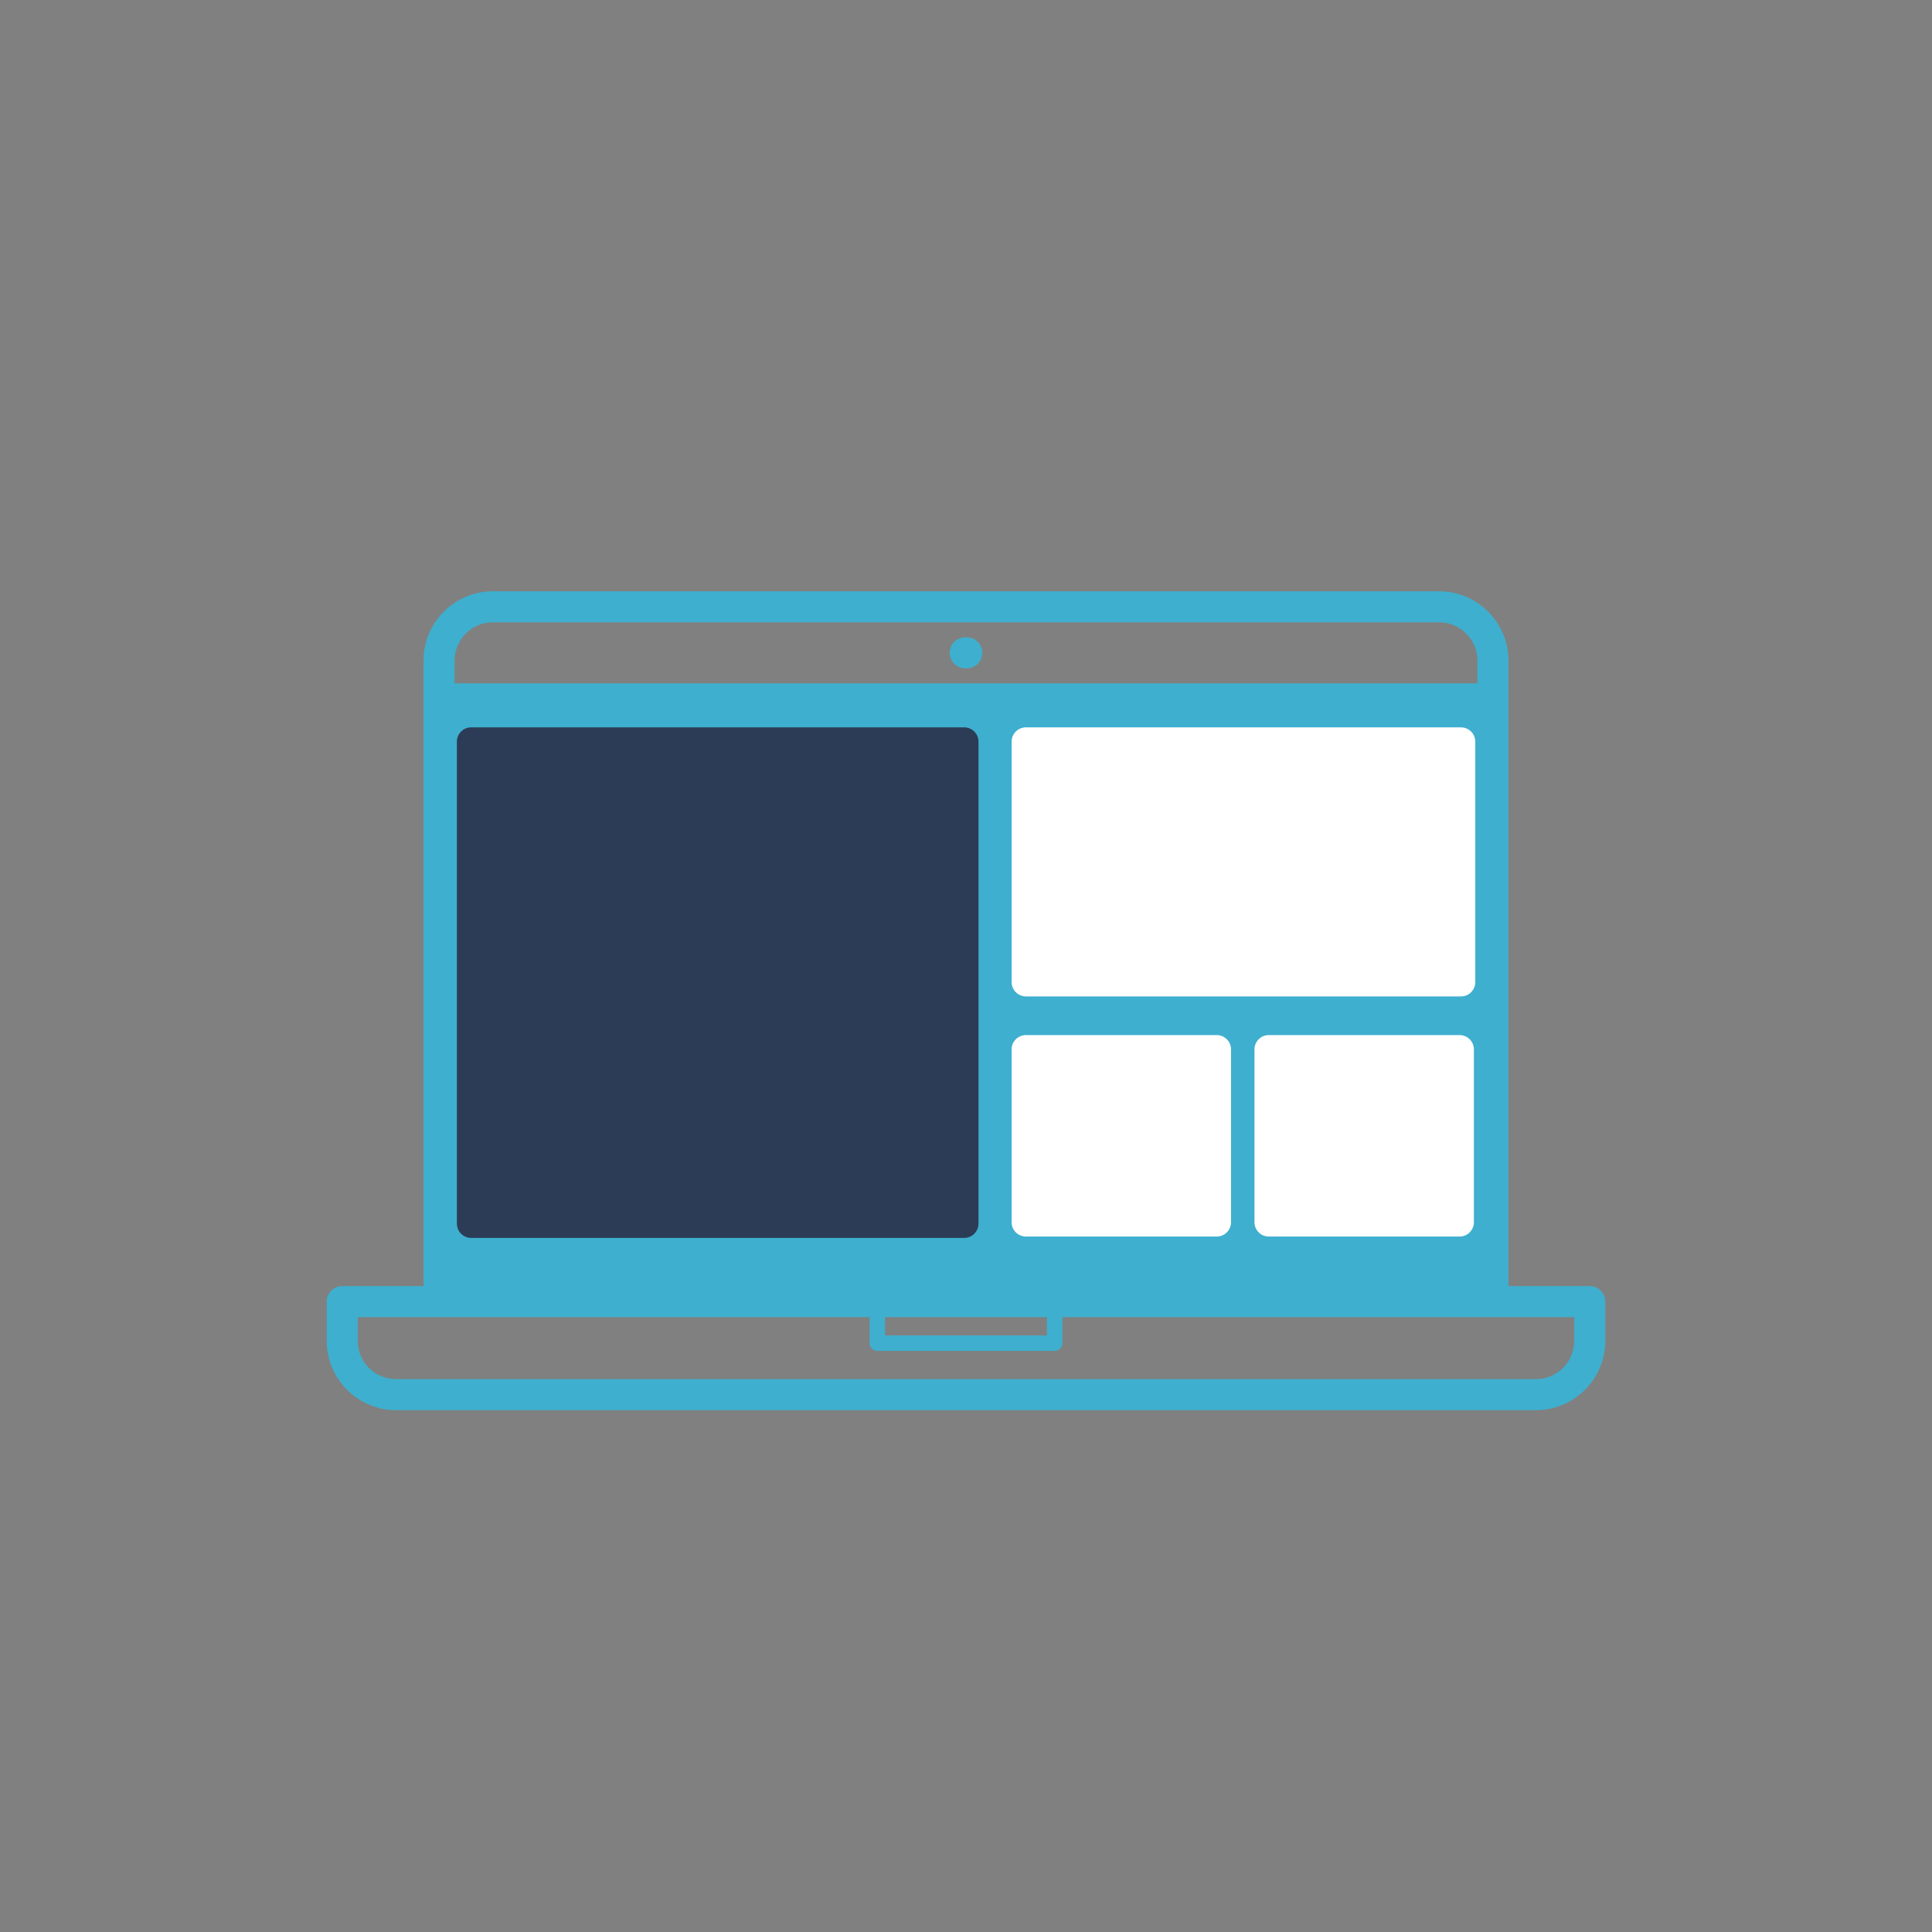
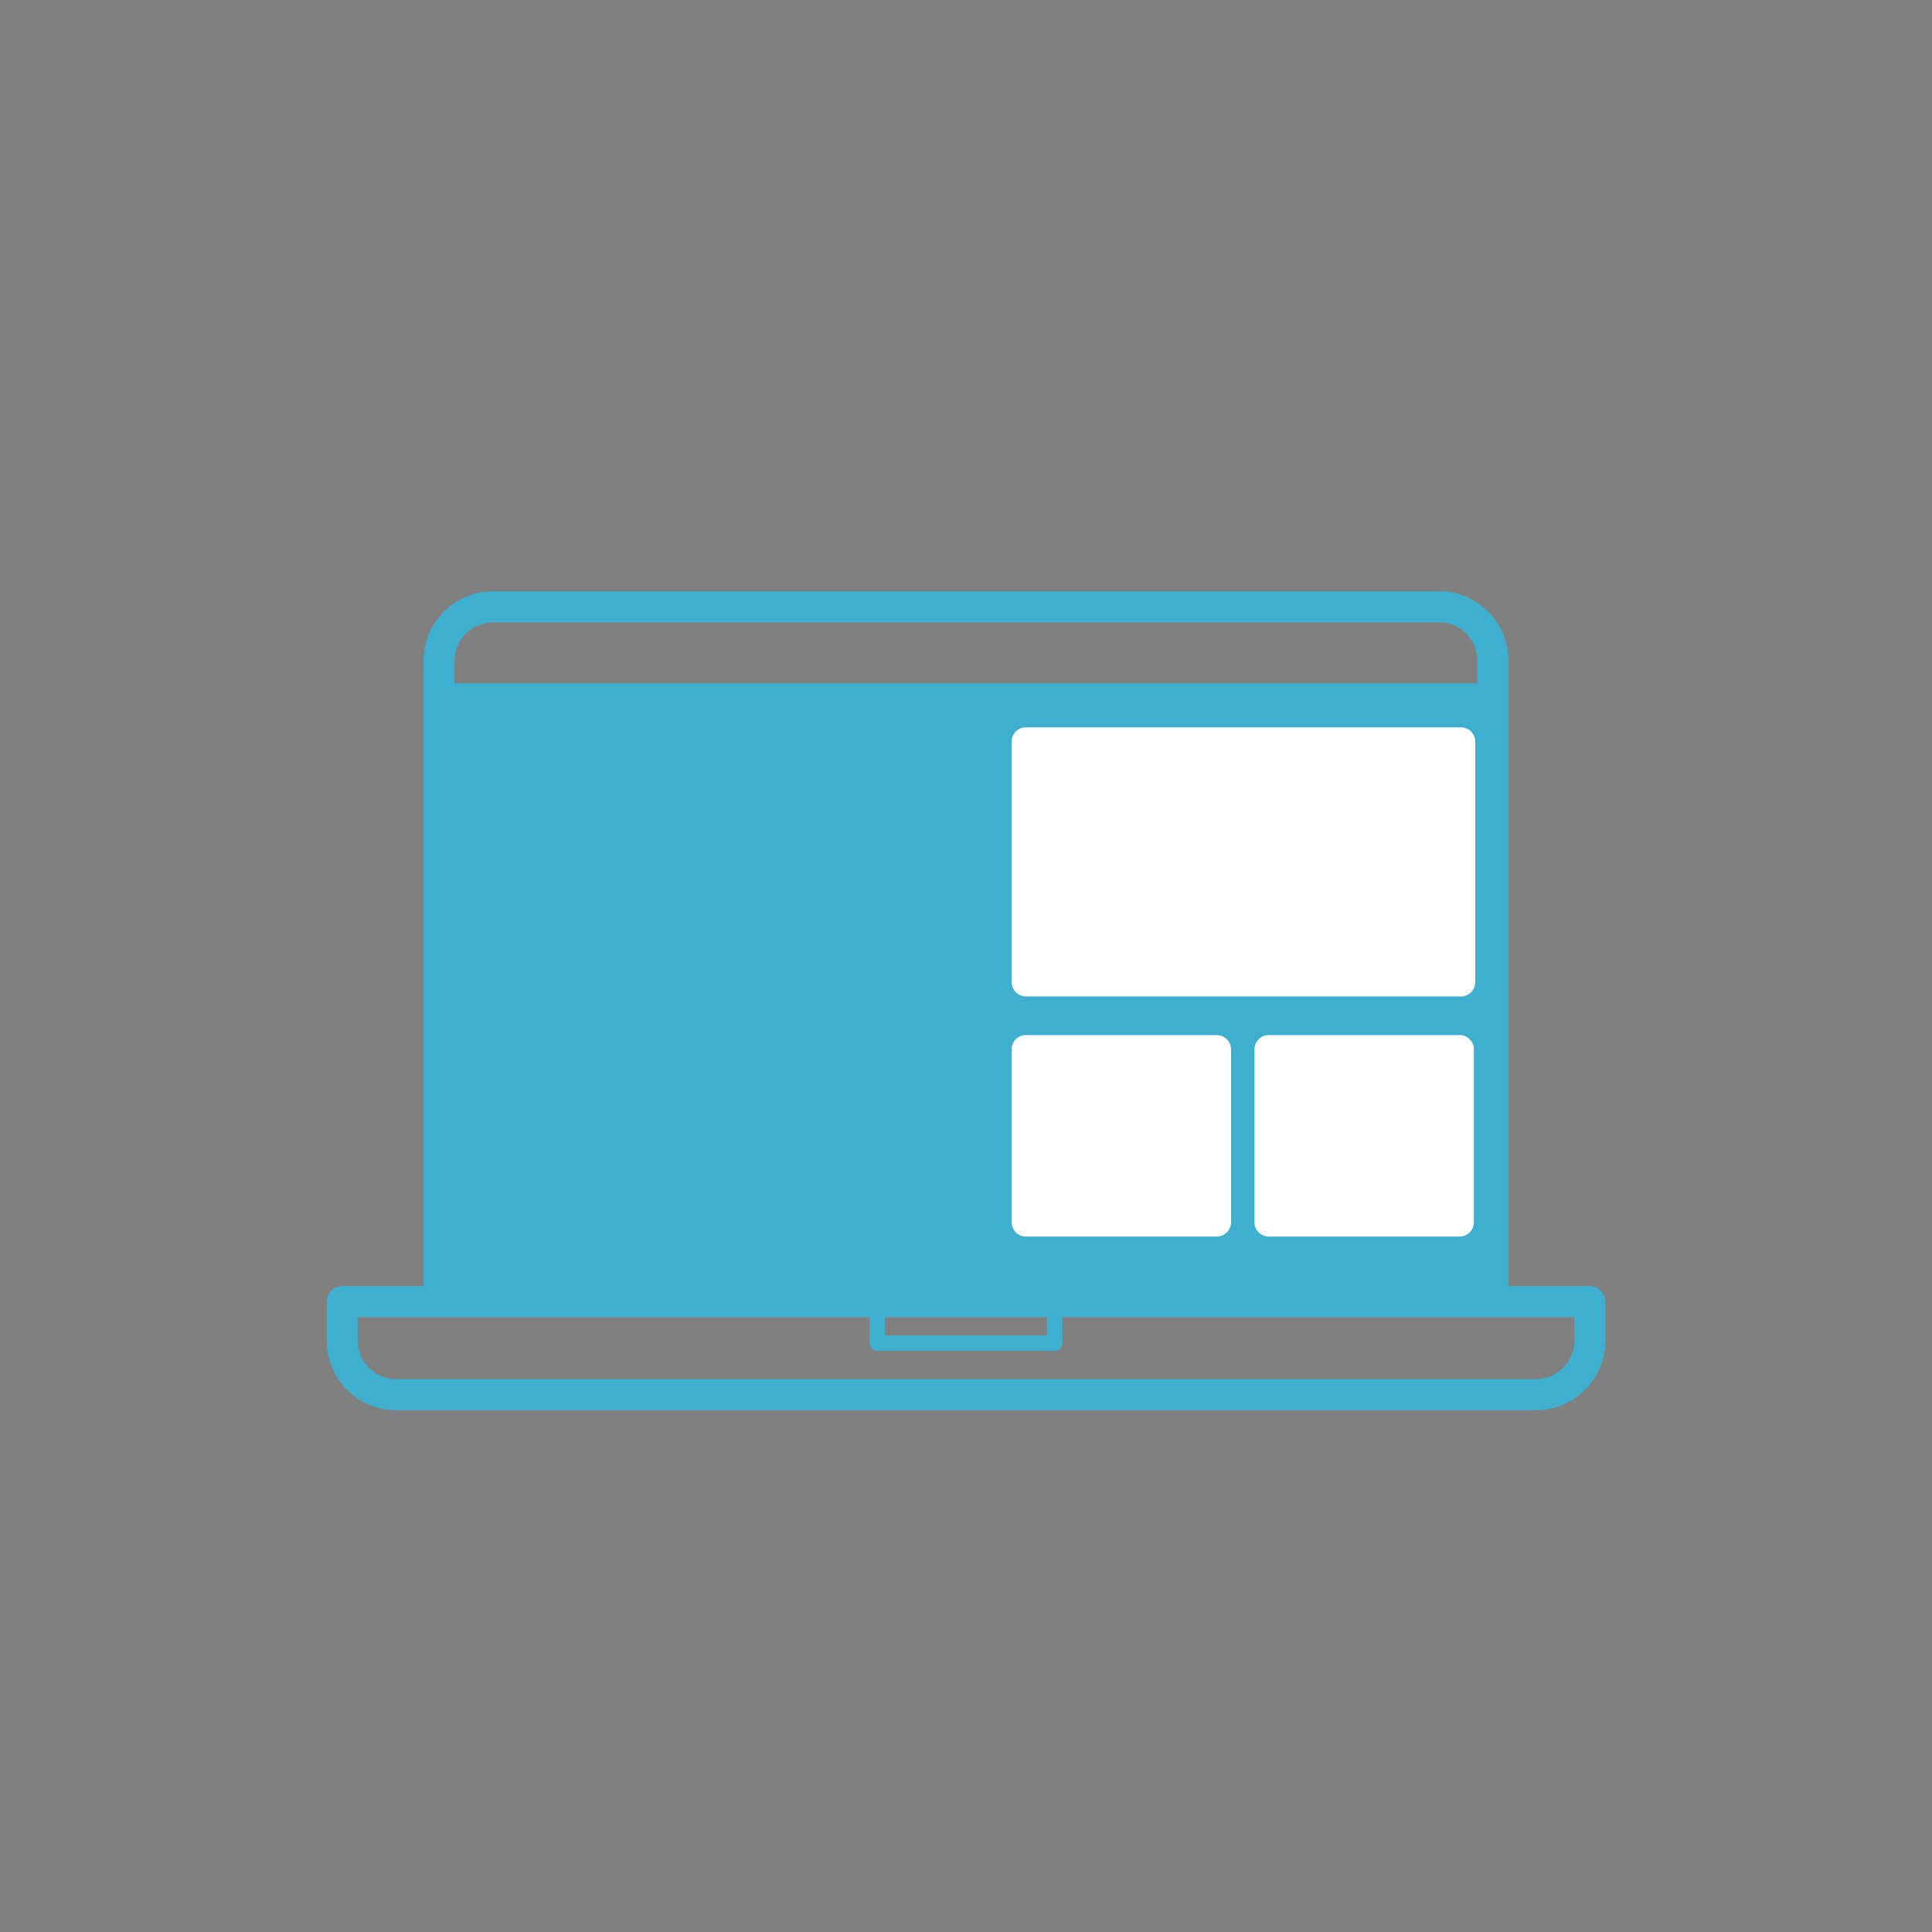
<svg xmlns="http://www.w3.org/2000/svg" version="1.1" id="shape" x="0px" y="0px" viewBox="0 0 2100 2100" style="enable-background:new 0 0 2100 2100;" xml:space="preserve">
  <rect x="0" y="0" width="2100" height="2100" fill="#808080" stroke="none" />
  <style type="text/css">
	.st0{fill:#3EAFCE;}
	.st1{fill:#2C3C56;}
	.st2{fill:#FFFFFF;}
</style>
  <g>
-     <path class="st0" d="M1050.87,692.72h-1.74c-9.32,0-16.87,7.55-16.87,16.87c0,9.32,7.55,16.87,16.87,16.87h1.74   c9.32,0,16.87-7.55,16.87-16.87C1067.74,700.27,1060.19,692.72,1050.87,692.72z" />
    <path class="st0" d="M1728.01,1397.92h-88.37V718.09c0-41.56-33.82-75.38-75.38-75.38H535.74c-41.56,0-75.38,33.81-75.38,75.38   v679.84h-88.37c-9.32,0-16.87,7.55-16.87,16.87v42.63c0,41.56,33.81,75.38,75.38,75.38h1239.01c41.56,0,75.38-33.81,75.38-75.38   v-42.63C1744.88,1405.48,1737.33,1397.92,1728.01,1397.92z M494.1,718.09c0-22.96,18.68-41.64,41.64-41.64h1028.53   c22.96,0,41.64,18.68,41.64,41.64v24.64H494.1V718.09z M1137.96,1431.67v19.87H962.04v-19.87H1137.96z M1711.14,1457.43   c0,22.96-18.68,41.64-41.64,41.64H430.49c-22.96,0-41.64-18.68-41.64-41.64v-25.76h556.31v28.3c0,4.66,3.78,8.43,8.44,8.43h192.8   c4.66,0,8.43-3.78,8.43-8.43v-28.3h556.31V1457.43z" />
  </g>
-   <path class="st1" d="M1063.59,1330.02c0,8.59-6.96,15.55-15.56,15.55H512.17c-8.59,0-15.56-6.96-15.56-15.55V806.16  c0-8.59,6.96-15.56,15.56-15.56h535.86c8.59,0,15.56,6.96,15.56,15.56V1330.02z" />
  <path class="st2" d="M1603.56,1067.53c0,8.59-6.96,15.55-15.56,15.55h-472.86c-8.59,0-15.56-6.96-15.56-15.55V806.16  c0-8.59,6.96-15.56,15.56-15.56h472.86c8.59,0,15.56,6.96,15.56,15.56V1067.53z" />
  <path class="st2" d="M1338.08,1328.52c0,8.59-6.96,15.55-15.56,15.55h-207.38c-8.59,0-15.56-6.96-15.56-15.55v-187.88  c0-8.59,6.96-15.55,15.56-15.55h207.38c8.59,0,15.56,6.96,15.56,15.55V1328.52z" />
  <path class="st2" d="M1602.06,1328.52c0,8.59-6.96,15.55-15.56,15.55h-207.38c-8.59,0-15.56-6.96-15.56-15.55v-187.88  c0-8.59,6.96-15.55,15.56-15.55h207.38c8.59,0,15.56,6.96,15.56,15.55V1328.52z" />
</svg>